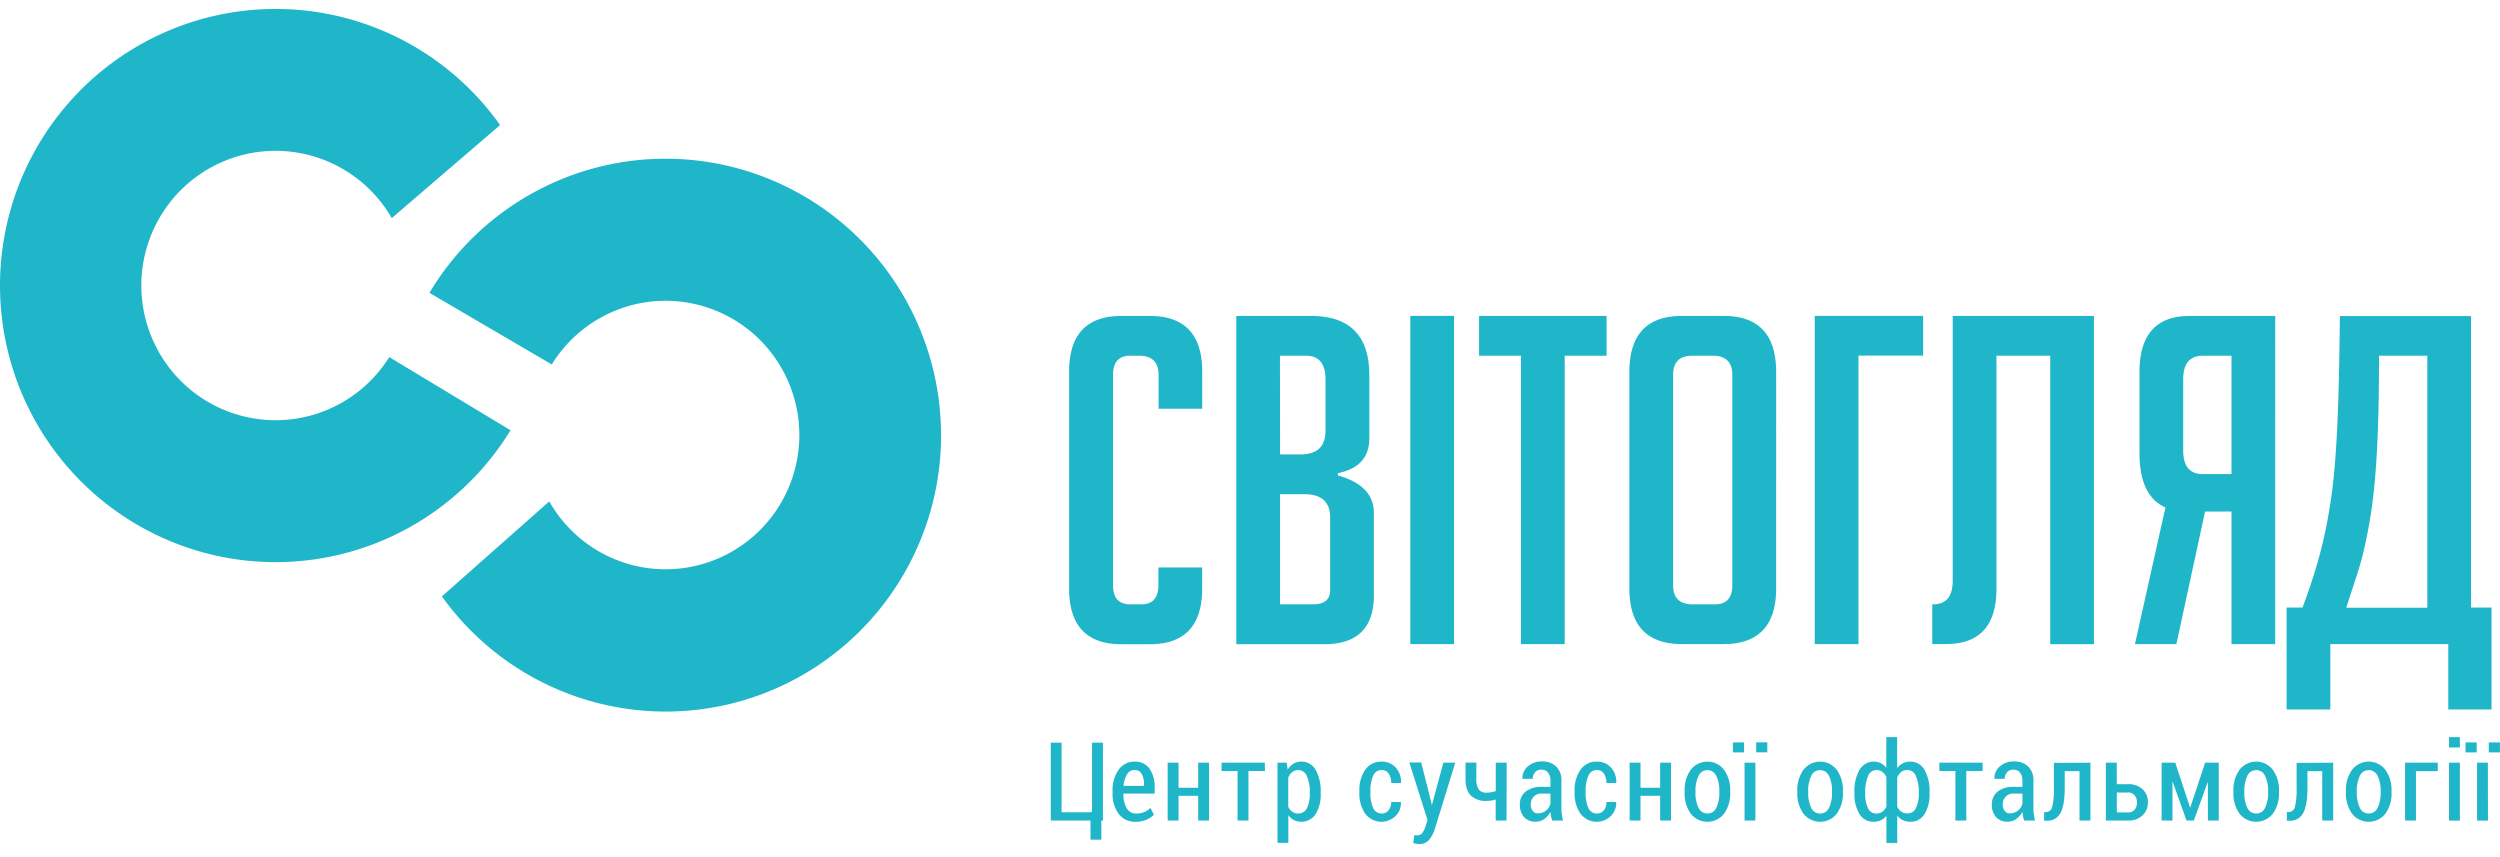
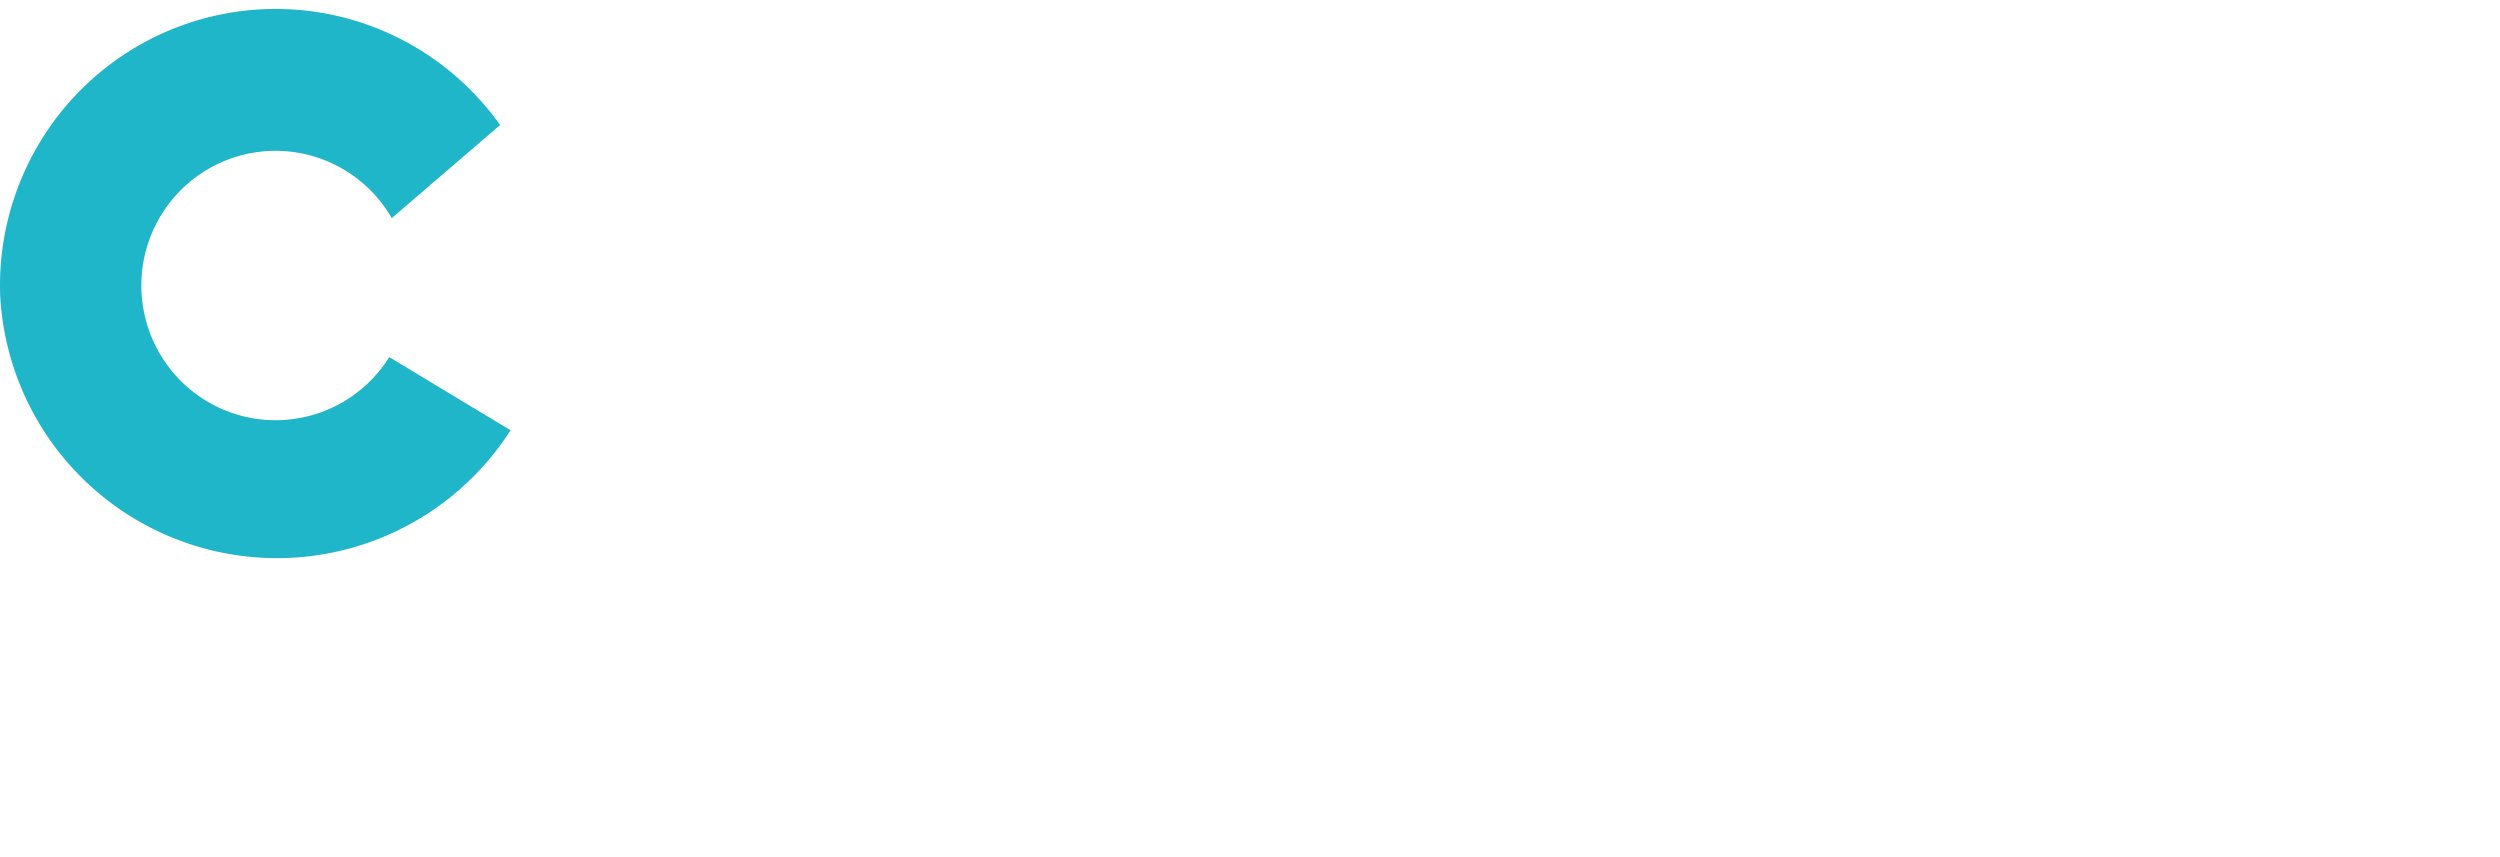
<svg xmlns="http://www.w3.org/2000/svg" width="350" height="120" fill="none">
-   <path d="M71.474 60.237a38.623 38.623 0 01-18.537 15.687 38.461 38.461 0 01-24.201 1.493 38.577 38.577 0 01-20.312-13.29A38.806 38.806 0 01.023 41.302a38.822 38.822 0 016.826-23.35A38.603 38.603 0 0126.207 3.3a38.46 38.46 0 0124.247-.171 38.597 38.597 0 0119.562 14.377l-15.17 13.03a18.811 18.811 0 00-9.005-7.954 18.729 18.729 0 00-11.967-.865 18.785 18.785 0 00-10.049 6.578 18.898 18.898 0 00-4.034 11.338 18.902 18.902 0 003.625 11.477 18.791 18.791 0 009.805 6.937 18.728 18.728 0 0011.99-.43 18.804 18.804 0 009.286-7.624l16.977 10.244z" fill="#20B6C9" />
-   <path d="M131.754 60.91a38.79 38.79 0 01-7.392 22.794 38.571 38.571 0 01-19.352 14.053 38.436 38.436 0 01-23.886-.081 38.573 38.573 0 01-19.257-14.183l15.032-13.3a18.75 18.75 0 008.95 8.005 18.667 18.667 0 0011.952.92 18.72 18.72 0 0010.059-6.545 18.835 18.835 0 004.044-11.325 18.837 18.837 0 00-3.628-11.465 18.73 18.73 0 00-9.814-6.91 18.665 18.665 0 00-11.978.48 18.742 18.742 0 00-9.235 7.671l-17.13-10.026A38.6 38.6 0 0178.88 24.98a38.437 38.437 0 0124.596-1.355 38.564 38.564 0 0120.395 13.863 38.79 38.79 0 017.873 23.422h.01zm36.55 18.531v2.947c0 5.201-2.447 7.803-7.341 7.806h-3.947c-4.894 0-7.342-2.602-7.342-7.806v-30.35c0-5.204 2.448-7.806 7.342-7.806h3.954c4.894 0 7.341 2.602 7.341 7.806v5.182H162.2v-4.733c0-1.794-.914-2.69-2.744-2.687h-1.21c-1.618 0-2.422.895-2.422 2.687v29.434c0 1.793.804 2.688 2.422 2.688h1.507c1.615 0 2.424-.896 2.426-2.688v-2.48h6.125zm19.001-12.879c3.356.936 5.035 2.69 5.037 5.263v11.517c0 4.563-2.316 6.846-6.95 6.848h-12.309V44.232h10.46c5.44 0 8.161 2.773 8.163 8.318v8.83c0 2.646-1.467 4.267-4.401 4.863v.32zm-8.1-2.943h2.87c2.33 0 3.496-1.109 3.496-3.326v-7.164c0-2.217-.914-3.326-2.741-3.326h-3.636l.011 13.816zm0 20.99h4.593c1.615 0 2.423-.662 2.423-1.986V72.449c0-2.175-1.212-3.263-3.636-3.263h-3.38V84.61zm18.238 5.567V44.218h6.121v45.958h-6.121zM219.058 49.8v40.376h-6.121V49.8h-5.866v-5.568h17.854V49.8h-5.867zm16.449 40.376c-4.93 0-7.394-2.602-7.394-7.806V52.101c0-5.246 2.447-7.869 7.341-7.869h5.867c4.894 0 7.341 2.623 7.341 7.87V82.37c0 5.202-2.466 7.804-7.397 7.806h-5.758zm1.468-5.567h3.125c1.616 0 2.423-.896 2.423-2.688V52.487c0-1.794-.915-2.69-2.744-2.687h-2.867c-1.787 0-2.68.896-2.678 2.687v29.434c0 1.792.914 2.688 2.741 2.688zm23.21 5.567h-6.122V44.218h15.176v5.568h-9.054v40.39zm32.966-45.944V90.19h-6.121V49.8h-7.527v32.627c0 5.161-2.358 7.742-7.076 7.742h-1.912v-5.56h.126c1.83 0 2.743-1.109 2.741-3.326v-37.05h19.769zm25.378 45.944h-6.122V71.618h-3.699l-4.016 18.558h-5.8l4.272-19.134c-2.422-1.066-3.634-3.604-3.636-7.613V52.101c0-5.246 2.339-7.869 7.016-7.869h11.988l-.003 45.944zM312.407 49.8h-4.017c-1.829 0-2.744 1.108-2.744 3.326v9.918c0 2.221.915 3.331 2.744 3.329h4.017V49.8zm13.837 40.376v9.15h-6.121V85.054h2.23a85.667 85.667 0 001.689-4.911c.489-1.576.926-3.2 1.307-4.863.381-1.663.699-3.466.989-5.406.291-1.94.5-4.14.672-6.592.171-2.452.293-5.224.381-8.318.087-3.094.15-6.666.192-10.718h18.364v40.808h2.87v14.272h-6.058v-9.15h-16.515zM339.826 49.8h-6.761c0 3.415-.042 6.496-.126 9.244-.084 2.748-.211 5.18-.381 7.297a78.12 78.12 0 01-.64 5.613 71.545 71.545 0 01-.86 4.561 42.532 42.532 0 01-1.147 4.157c-.447 1.351-.926 2.839-1.437 4.414h11.352V49.8zm-192.718 54.174h1.514v9.746h4.048v-.06h.217v-9.686h1.524v10.9h-.223v2.677h-1.518v-2.677h-5.562v-10.9zm11.873 11.072a2.816 2.816 0 01-2.367-1.108 4.597 4.597 0 01-.853-2.888v-.351a4.783 4.783 0 01.849-2.929 2.664 2.664 0 012.227-1.144 2.454 2.454 0 012.098.983c.515.779.767 1.704.72 2.638v.856h-4.38a4 4 0 00.447 2.017 1.471 1.471 0 001.363.772c.378.008.754-.06 1.105-.2.322-.139.615-.335.867-.579l.493.944c-.3.301-.656.539-1.049.702-.481.2-.999.298-1.52.287zm-.144-7.248a1.193 1.193 0 00-1.049.611 3.668 3.668 0 00-.485 1.613h2.863v-.172a2.974 2.974 0 00-.325-1.484 1.087 1.087 0 00-1.004-.568zm10.432 7.076h-1.524v-3.462h-2.748v3.462h-1.524v-8.097h1.524v3.509h2.748v-3.509h1.524v8.097zm7.817-6.936h-2.3v6.936h-1.524v-6.936h-2.248v-1.161h6.058l.014 1.161zm7.81 3.151a5.141 5.141 0 01-.699 2.877 2.409 2.409 0 01-3.049.845 2.153 2.153 0 01-.779-.702V118h-1.524v-11.226h1.29l.143.975c.197-.34.474-.627.807-.835.337-.199.722-.3 1.112-.291a2.229 2.229 0 012 1.179c.513.958.754 2.039.699 3.126v.161zm-1.524-.158a5.43 5.43 0 00-.399-2.249 1.293 1.293 0 00-1.199-.87 1.344 1.344 0 00-.86.281 1.971 1.971 0 00-.559.761v4.084c.12.28.314.522.559.701.256.172.559.259.867.249a1.278 1.278 0 001.196-.764 4.483 4.483 0 00.395-2.039v-.154zm10.075 2.961a1.186 1.186 0 00.937-.435c.267-.333.401-.753.378-1.179h1.366v.046a2.484 2.484 0 01-.769 1.933 2.833 2.833 0 01-2.195.782 2.838 2.838 0 01-2.038-1.133 4.92 4.92 0 01-.815-2.919v-.284a4.944 4.944 0 01.815-2.922 2.66 2.66 0 012.307-1.151 2.56 2.56 0 011.968.821 2.947 2.947 0 01.738 2.133v.038h-1.374a2.207 2.207 0 00-.35-1.315 1.124 1.124 0 00-.954-.505 1.272 1.272 0 00-1.227.824 4.994 4.994 0 00-.378 2.077v.284c-.028.721.1 1.439.375 2.105a1.272 1.272 0 001.216.8zm6.877-1.8l.118.548h.046l1.584-5.863h1.664l-2.888 9.371a4.336 4.336 0 01-.773 1.424 1.745 1.745 0 01-1.398.593 2.117 2.117 0 01-.405-.042 8.283 8.283 0 01-.427-.095l.171-1.122c.073.013.147.023.221.028h.23a.816.816 0 00.699-.379 2.99 2.99 0 00.413-.898l.276-.839-2.545-8.069h1.657l1.357 5.343zm10.589 2.782h-1.517v-2.94a4.013 4.013 0 01-.64.148 4.427 4.427 0 01-.64.049 3.007 3.007 0 01-2.181-.74c-.509-.494-.763-1.272-.763-2.333v-2.295h1.518v2.295c-.043.518.08 1.036.349 1.48a1.309 1.309 0 001.088.432c.214-.002.428-.02.639-.057.217-.039.431-.093.64-.161v-3.975h1.531l-.024 8.097zm6.383 0a10.674 10.674 0 01-.157-.656 4.777 4.777 0 01-.07-.572c-.205.39-.494.729-.846.993-.345.26-.767.399-1.199.393a2.11 2.11 0 01-1.664-.645 2.546 2.546 0 01-.577-1.754 2.21 2.21 0 01.804-1.807 3.422 3.422 0 012.234-.66h1.241v-.831a1.817 1.817 0 00-.328-1.158 1.138 1.138 0 00-.941-.417 1.11 1.11 0 00-.877.35 1.318 1.318 0 00-.325.923h-1.451v-.046a2.053 2.053 0 01.73-1.662 2.873 2.873 0 012.035-.723 2.721 2.721 0 011.947.701 2.66 2.66 0 01.748 2.021v3.796c0 .302.02.603.06.902.036.288.095.573.175.852h-1.539zm-1.961-1.01c.401.004.79-.132 1.101-.386.303-.236.522-.563.626-.933v-1.442H215.8a1.39 1.39 0 00-1.098.449 1.548 1.548 0 00-.395 1.074c-.017.321.078.639.27.898a.908.908 0 00.762.354l-.004-.014zm8.251.028a1.188 1.188 0 00.937-.435c.266-.333.4-.753.377-1.179h1.367v.046a2.516 2.516 0 01-.769 1.933 2.837 2.837 0 01-2.197.782 2.845 2.845 0 01-2.04-1.133 4.92 4.92 0 01-.815-2.919v-.284a4.944 4.944 0 01.815-2.922 2.66 2.66 0 012.307-1.151 2.571 2.571 0 011.972.821 2.95 2.95 0 01.734 2.133v.038h-1.377a2.214 2.214 0 00-.35-1.315 1.12 1.12 0 00-.954-.505 1.26 1.26 0 00-1.227.824 4.978 4.978 0 00-.378 2.077v.284a5.056 5.056 0 00.374 2.105 1.274 1.274 0 001.224.8zm10.358.982h-1.524v-3.462h-2.748v3.462h-1.524v-8.097h1.524v3.509h2.748v-3.509h1.524v8.097zm1.902-4.132a4.877 4.877 0 01.849-2.961 2.965 2.965 0 012.341-1.154 2.95 2.95 0 012.34 1.154c.599.867.898 1.907.853 2.961v.203a4.829 4.829 0 01-.849 2.958 2.976 2.976 0 01-2.342 1.144 2.97 2.97 0 01-2.343-1.144 4.835 4.835 0 01-.849-2.958v-.203zm1.521.203c-.028.73.115 1.457.416 2.123a1.368 1.368 0 002.006.602c.223-.147.398-.357.504-.602.297-.661.44-1.381.416-2.105v-.204a4.682 4.682 0 00-.42-2.105 1.363 1.363 0 00-1.253-.835 1.356 1.356 0 00-1.253.835 4.723 4.723 0 00-.416 2.105v.186zm6.81-5.606h-1.57v-1.403h1.559l.011 1.403zm1.576 9.535h-1.517v-8.097h1.517v8.097zm1.671-9.549h-1.559v-1.403h1.559v1.403zm4.199 5.417a4.852 4.852 0 01.853-2.961 2.953 2.953 0 012.339-1.154 2.946 2.946 0 012.339 1.154c.599.867.9 1.906.856 2.961v.203a4.802 4.802 0 01-.853 2.958 2.962 2.962 0 01-4.681 0 4.809 4.809 0 01-.853-2.958v-.203zm1.524.203c-.028.73.113 1.457.413 2.123a1.35 1.35 0 001.269.824 1.322 1.322 0 001.241-.828c.299-.66.442-1.38.416-2.105v-.203a4.68 4.68 0 00-.42-2.105 1.36 1.36 0 00-2.005-.608c-.223.149-.397.36-.501.608a4.734 4.734 0 00-.413 2.105v.189zm6.471-.014a6.025 6.025 0 01.7-3.126 2.304 2.304 0 012.996-.958c.3.154.563.374.769.642v-4.294h1.517v4.354a2.26 2.26 0 01.783-.681 2.209 2.209 0 011.049-.242 2.23 2.23 0 012.006 1.179c.513.959.755 2.04.7 3.126v.158a5.15 5.15 0 01-.7 2.877 2.256 2.256 0 01-1.989 1.08 2.4 2.4 0 01-1.048-.221 2.172 2.172 0 01-.787-.649v3.831h-1.517v-3.792a2.2 2.2 0 01-.776.621 2.352 2.352 0 01-1.011.21 2.234 2.234 0 01-1.982-1.084 5.18 5.18 0 01-.699-2.873l-.011-.158zm1.511.158c-.032.701.099 1.4.381 2.042a1.245 1.245 0 001.188.761c.295.008.585-.078.829-.246a1.84 1.84 0 00.566-.701v-4.175a1.87 1.87 0 00-.563-.702 1.33 1.33 0 00-.825-.263 1.254 1.254 0 00-1.192.874 5.659 5.659 0 00-.384 2.259v.151zm7.505-.158a5.398 5.398 0 00-.402-2.256 1.29 1.29 0 00-1.202-.877 1.343 1.343 0 00-.864.284 1.895 1.895 0 00-.556.772v4.07a1.7 1.7 0 00.563.701c.257.174.561.263.871.253a1.274 1.274 0 001.195-.768 4.482 4.482 0 00.395-2.035v-.144zm8.932-2.993h-2.286v6.936h-1.524v-6.936h-2.248v-1.161h6.058v1.161zm5.807 6.936a10.47 10.47 0 01-.154-.656 3.647 3.647 0 01-.069-.572 2.99 2.99 0 01-.85.993 1.942 1.942 0 01-1.199.393 2.088 2.088 0 01-1.661-.645 2.53 2.53 0 01-.58-1.754 2.223 2.223 0 01.804-1.807 3.431 3.431 0 012.237-.66h1.238v-.831c.025-.412-.09-.82-.325-1.158a1.128 1.128 0 00-.944-.417 1.11 1.11 0 00-.877.35 1.324 1.324 0 00-.326.923h-1.447v-.046a2.074 2.074 0 01.734-1.662 2.863 2.863 0 012.031-.723 2.737 2.737 0 011.951.701 2.657 2.657 0 01.745 2.021v3.796a6.97 6.97 0 00.227 1.754h-1.535zm-1.957-1.01c.399.004.788-.133 1.097-.386.303-.236.522-.563.626-.933v-1.442h-1.259a1.4 1.4 0 00-1.101.449 1.564 1.564 0 00-.395 1.074c-.015.321.08.638.269.898a.91.91 0 00.759.354l.004-.014zm11.239-7.087v8.097h-1.524v-6.918h-2.07v2.337c0 1.592-.193 2.762-.58 3.508a2.06 2.06 0 01-1.982 1.101h-.322v-1.213h.231a.91.91 0 00.902-.734 10.06 10.06 0 00.234-2.641v-3.509l5.111-.028zm3.699 3.007h1.538a2.888 2.888 0 012.059.701 2.408 2.408 0 01.752 1.828 2.47 2.47 0 01-.762 1.86 2.86 2.86 0 01-2.06.701h-3.062v-8.097h1.524l.011 3.007zm0 1.168v2.782h1.538a1.173 1.173 0 00.968-.389c.221-.284.334-.637.318-.997a1.535 1.535 0 00-.318-.985 1.143 1.143 0 00-.968-.411h-1.538zm10.246 2.077h.042l2.077-6.252h1.905v8.097h-1.521v-5.329h-.045l-1.916 5.329h-1.028l-1.929-5.395h-.042v5.395h-1.518v-8.097h1.913l2.062 6.252zm6.076-2.287a4.871 4.871 0 01.85-2.961 2.962 2.962 0 012.34-1.154 2.95 2.95 0 012.341 1.154c.598.867.898 1.907.853 2.961v.203a4.808 4.808 0 01-.85 2.958 2.973 2.973 0 01-3.645.843 2.982 2.982 0 01-1.039-.843 4.836 4.836 0 01-.85-2.958v-.203zm1.525.203c-.029.73.113 1.457.412 2.123a1.34 1.34 0 001.266.824 1.323 1.323 0 001.244-.828c.298-.66.44-1.381.416-2.105v-.203a4.692 4.692 0 00-.419-2.105 1.356 1.356 0 00-2.507 0 4.72 4.72 0 00-.412 2.105v.189zm12.445-4.168v8.097h-1.535v-6.918h-2.069v2.337c0 1.592-.194 2.762-.581 3.508a2.06 2.06 0 01-1.982 1.101h-.321v-1.213h.23a.91.91 0 00.902-.734c.195-.866.274-1.754.235-2.641v-3.509l5.121-.028zm1.783 3.965a4.852 4.852 0 01.853-2.961 2.953 2.953 0 012.339-1.154 2.946 2.946 0 012.339 1.154c.599.867.9 1.906.856 2.961v.203a4.802 4.802 0 01-.853 2.958 2.962 2.962 0 01-4.681 0 4.802 4.802 0 01-.853-2.958v-.203zm1.524.203c-.028.73.113 1.457.413 2.123a1.344 1.344 0 001.265.824 1.337 1.337 0 001.245-.828c.298-.66.44-1.381.416-2.105v-.203a4.68 4.68 0 00-.42-2.105 1.359 1.359 0 00-2.506 0 4.734 4.734 0 00-.413 2.105v.189zm11.334-2.989h-3.055v6.918h-1.525v-8.097h4.58v1.179zm3.094-3.308h-1.521v-1.453h1.521v1.453zm0 10.24h-1.521v-8.111h1.521v8.111zm2.353-9.549h-1.563v-1.403h1.563v1.403zm1.58 9.549h-1.528v-8.111h1.514l.014 8.111zm1.675-9.549h-1.56v-1.403h1.56v1.403z" fill="#20B6C9" />
+   <path d="M71.474 60.237A38.806 38.806 0 01.023 41.302a38.822 38.822 0 016.826-23.35A38.603 38.603 0 0126.207 3.3a38.46 38.46 0 0124.247-.171 38.597 38.597 0 0119.562 14.377l-15.17 13.03a18.811 18.811 0 00-9.005-7.954 18.729 18.729 0 00-11.967-.865 18.785 18.785 0 00-10.049 6.578 18.898 18.898 0 00-4.034 11.338 18.902 18.902 0 003.625 11.477 18.791 18.791 0 009.805 6.937 18.728 18.728 0 0011.99-.43 18.804 18.804 0 009.286-7.624l16.977 10.244z" fill="#20B6C9" />
</svg>